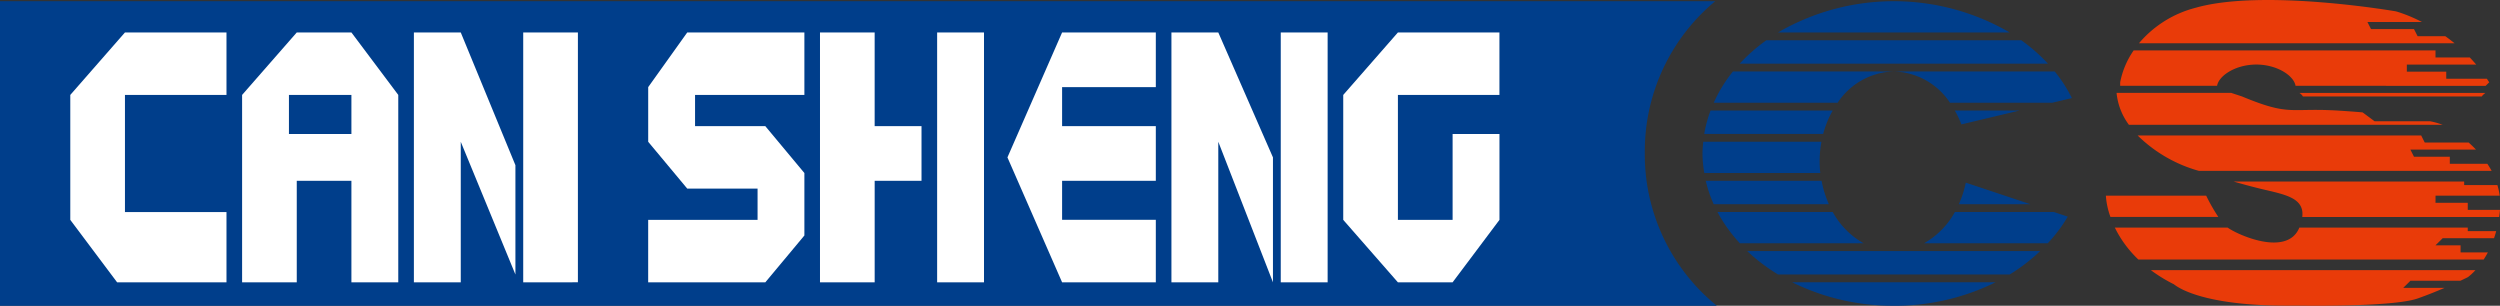
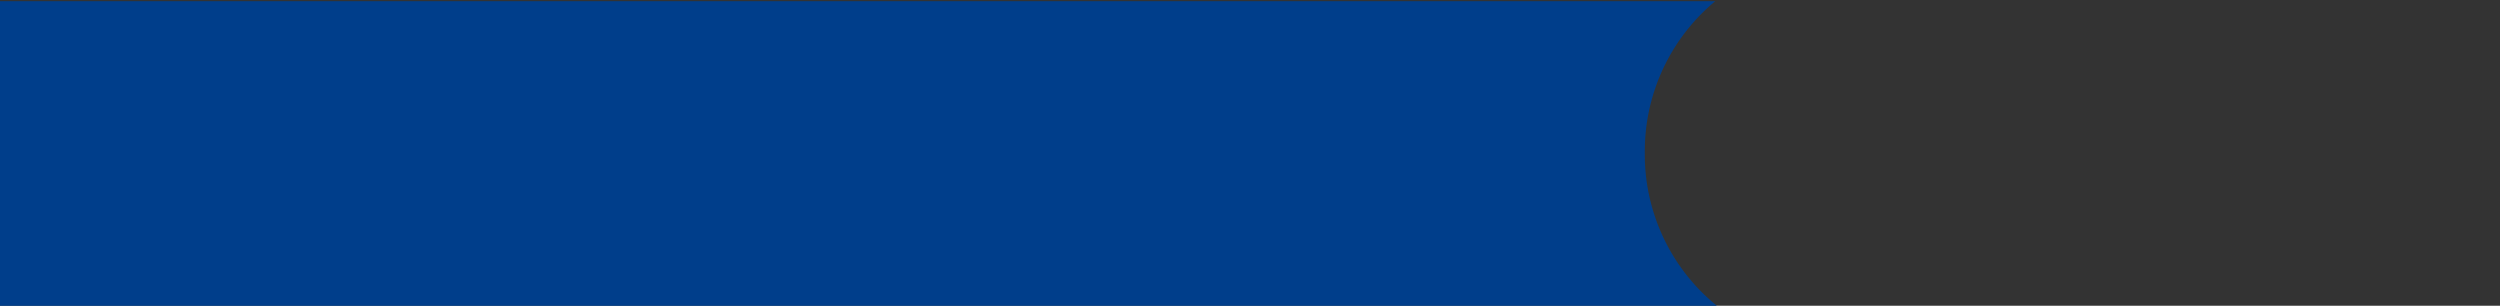
<svg xmlns="http://www.w3.org/2000/svg" width="321.923" height="39.37" viewBox="0 0 321.923 39.37">
  <rect x="0" y="0" width="321.923" height="39.37" fill="#333333" stroke="none" />
  <g id="组_8393" data-name="组 8393" transform="translate(-1339 -354.599)">
    <path id="矩形_1" data-name="矩形 1" d="M273.8,28.9a25.071,25.071,0,0,0,9.284,19.7H62V9.381H282.865A25.087,25.087,0,0,0,273.8,28.9Z" transform="translate(1277 345.376)" fill="#003e8b" />
-     <path id="形状_12" data-name="形状 12" d="M147.827,32.176h-6.034V0h6.034l7.039,16.087V32.173l-7.039-18.1v18.1h0Zm-105.591,0H36.2V19.1H29.163V32.175H22.124V8.045L29.163,0H36.2l6.034,8.044V32.175h0Zm-14.08-19.1H36.2V8.046H28.156Zm142.8,19.1-7.039-8.044V8.045L170.957,0h13.073V8.045H170.957V24.132H178V13.072h6.034v11.06L178,32.175Zm-31.175,0H127.715l-7.039-16.087L127.715,0h12.068V7.039H127.715v5.027h12.068V19.1H127.715v5.027h12.068v8.043h0Zm-22.124,0h-6.033V0h6.034V32.175Zm-21.118,0V0h7.039V12.067h6.034V19.1H103.58V32.175Zm-22.124,0V24.132H88.5V20.11H79.445l-5.028-6.033V7.039L79.445,0H94.529V8.045H80.45v4.022H89.5L94.529,18.1v8.044L89.5,32.175Zm-30.169,0V0h6.034l7.039,17.093V31.17L50.281,14.077v18.1Zm-38.214,0L0,24.132V8.045L7.039,0H20.113V8.045H7.039V23.127H20.113v9.048H6.034Zm155.874,0h-6.035V0h6.036V32.172Zm-103.582,0V0h7.041V32.172Z" transform="translate(1348.051 358.778)" fill="#fff" />
-     <path id="椭圆_1" data-name="椭圆 1" d="M603.85,13.4a29.647,29.647,0,0,1,29.819,0Zm5.587,14.076a13.917,13.917,0,0,0-.233,2.514,13.505,13.505,0,0,0,.086,1.508H594.352a15.151,15.151,0,0,1-.232-2.514c0-.509.048-1.009.1-1.508Zm.958,8.044h-14.83a16.488,16.488,0,0,1-1.026-3.016h14.917A13.358,13.358,0,0,0,610.4,35.523Zm4.478,5.027H598.931a19.294,19.294,0,0,1-2.881-4.022h14.843A10.306,10.306,0,0,0,614.873,40.55Zm3.885,1.005H637.6a23.258,23.258,0,0,1-3.919,3.016H603.851a23.469,23.469,0,0,1-3.97-3.016Zm0,7.038a29.262,29.262,0,0,1-13.088-3.016h26.184A29.2,29.2,0,0,1,618.758,48.594Zm7.861-12.065h12.754l1.782.594a19.308,19.308,0,0,1-2.577,3.428H622.651A10.3,10.3,0,0,0,626.619,36.528Zm9.737-1.005h-9.231a13.007,13.007,0,0,0,.9-2.776Zm-1.408-12.065L627.46,25.24a12.345,12.345,0,0,0-.852-1.783Zm4.224-1.005H625.988a8.937,8.937,0,0,0-7.23-4.022h20.72a18.518,18.518,0,0,1,2.21,3.423Zm-27.649,0H595.569a18.306,18.306,0,0,1,2.47-4.022h20.719A8.945,8.945,0,0,0,611.523,22.452Zm27.088-5.027h-39.7a22.266,22.266,0,0,1,3.432-3.016h32.828A22.318,22.318,0,0,1,638.611,17.425Zm-28.953,9.049H594.345a16.135,16.135,0,0,1,.815-3.016h15.726A12.651,12.651,0,0,0,609.658,26.474Z" transform="translate(964.108 345.376)" fill="#003e8b" />
-     <path id="形状_13_拷贝" data-name="形状 13 拷贝" d="M761.057,35.11h4.153v.913h4.153c-.028.315-.066.617-.109.913H743.9c.316-2.549-2.41-2.911-5.454-3.652-1.105-.269-2.289-.594-3.393-.913h29.694v.456h4.277a8.891,8.891,0,0,1,.3,1.369h-8.263ZM722.7,26.438h36.51l.461.913h5.658c.316.282.633.585.943.913h-8.447l.461.913H762.9v.913h4.835c.195.294.383.6.551.913H730.6A18.187,18.187,0,0,1,722.7,26.438Zm20.337-6.39c-.229-1.326-2.4-2.739-5.053-2.739s-4.823,1.413-5.053,2.739H720.452v-.456a10.744,10.744,0,0,1,1.74-4.108h38.864V16.4h4.42q.416.437.821.913h-8.932v.913h5.076v.913h5.234c.1.151.2.3.3.456l-.461.456Zm-12.9-10.042c8.734-2.509,25.839.456,25.839.456a18.957,18.957,0,0,1,3.336,1.369H752.29l.462.913h5.537l.462.913h3.565c.4.283.794.584,1.2.913H722.87A14.16,14.16,0,0,1,730.142,10.005ZM743.523,20.96h23.965s-.41.306-.461.456H743.984A1.38,1.38,0,0,0,743.523,20.96Zm-7.383.456c6.243,2.594,6.092,1.43,12.458,1.826,1.055.066,2.082.142,3.073.226l1.541,1.143h7.149a10.047,10.047,0,0,1,1.617.456h-40.4a8.165,8.165,0,0,1-1.59-4.108h14.765Zm-3.047,15.519H719.2a9.84,9.84,0,0,1-.59-2.739h12.92A23.4,23.4,0,0,0,733.093,36.936Zm10.43,1.369h21.687v.456h3.663c-.087.316-.179.624-.279.913h-6.614l-.923.913h3.23V41.5H767.8c-.176.331-.356.637-.537.913H722.79a14.5,14.5,0,0,1-3.026-4.108h14.531C735.542,39.224,741.97,42.125,743.523,38.305Zm21.687,6.39s-.358.179-.949.456h-6.433l-.923.913h5.328c-1.037.446-2.25.938-3.482,1.369-3.3,1.155-15.688.913-15.688.913-12.228.185-15.426-2.544-15.688-2.739a19.6,19.6,0,0,1-2.977-1.826H766.2A6.711,6.711,0,0,1,765.209,44.7Z" transform="translate(891.561 345.602)" fill="#e93b09" />
  </g>
</svg>